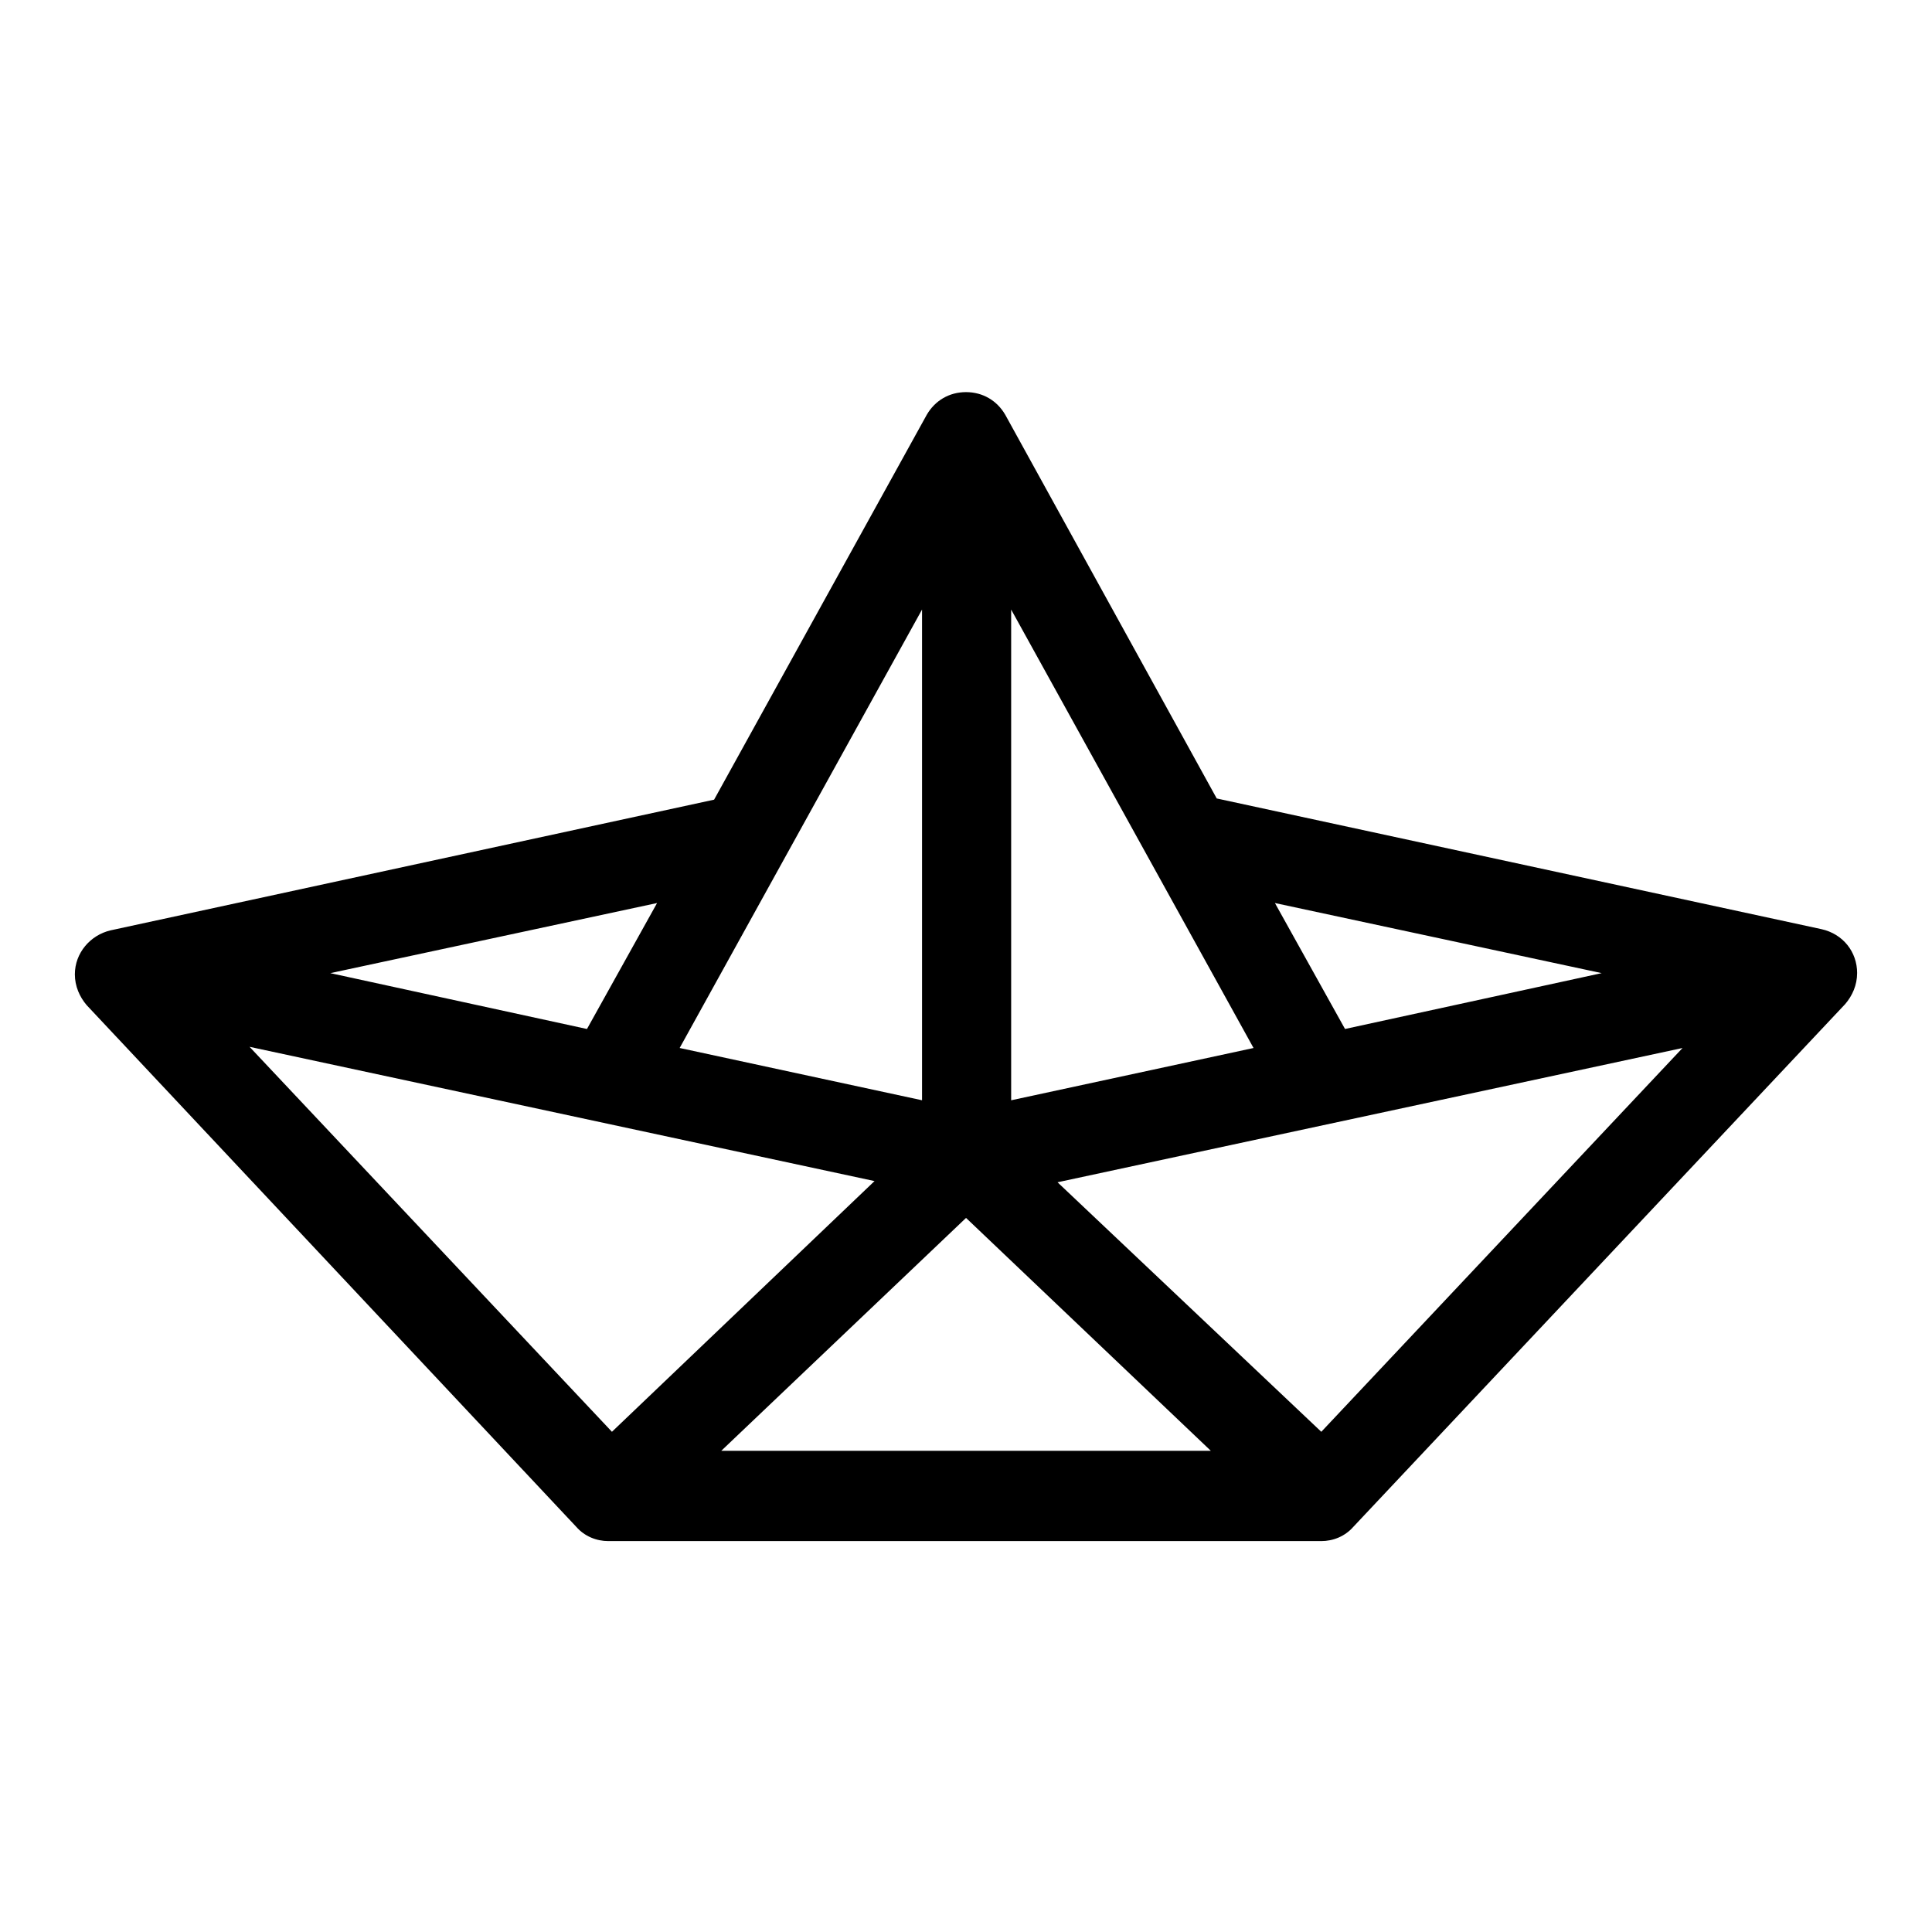
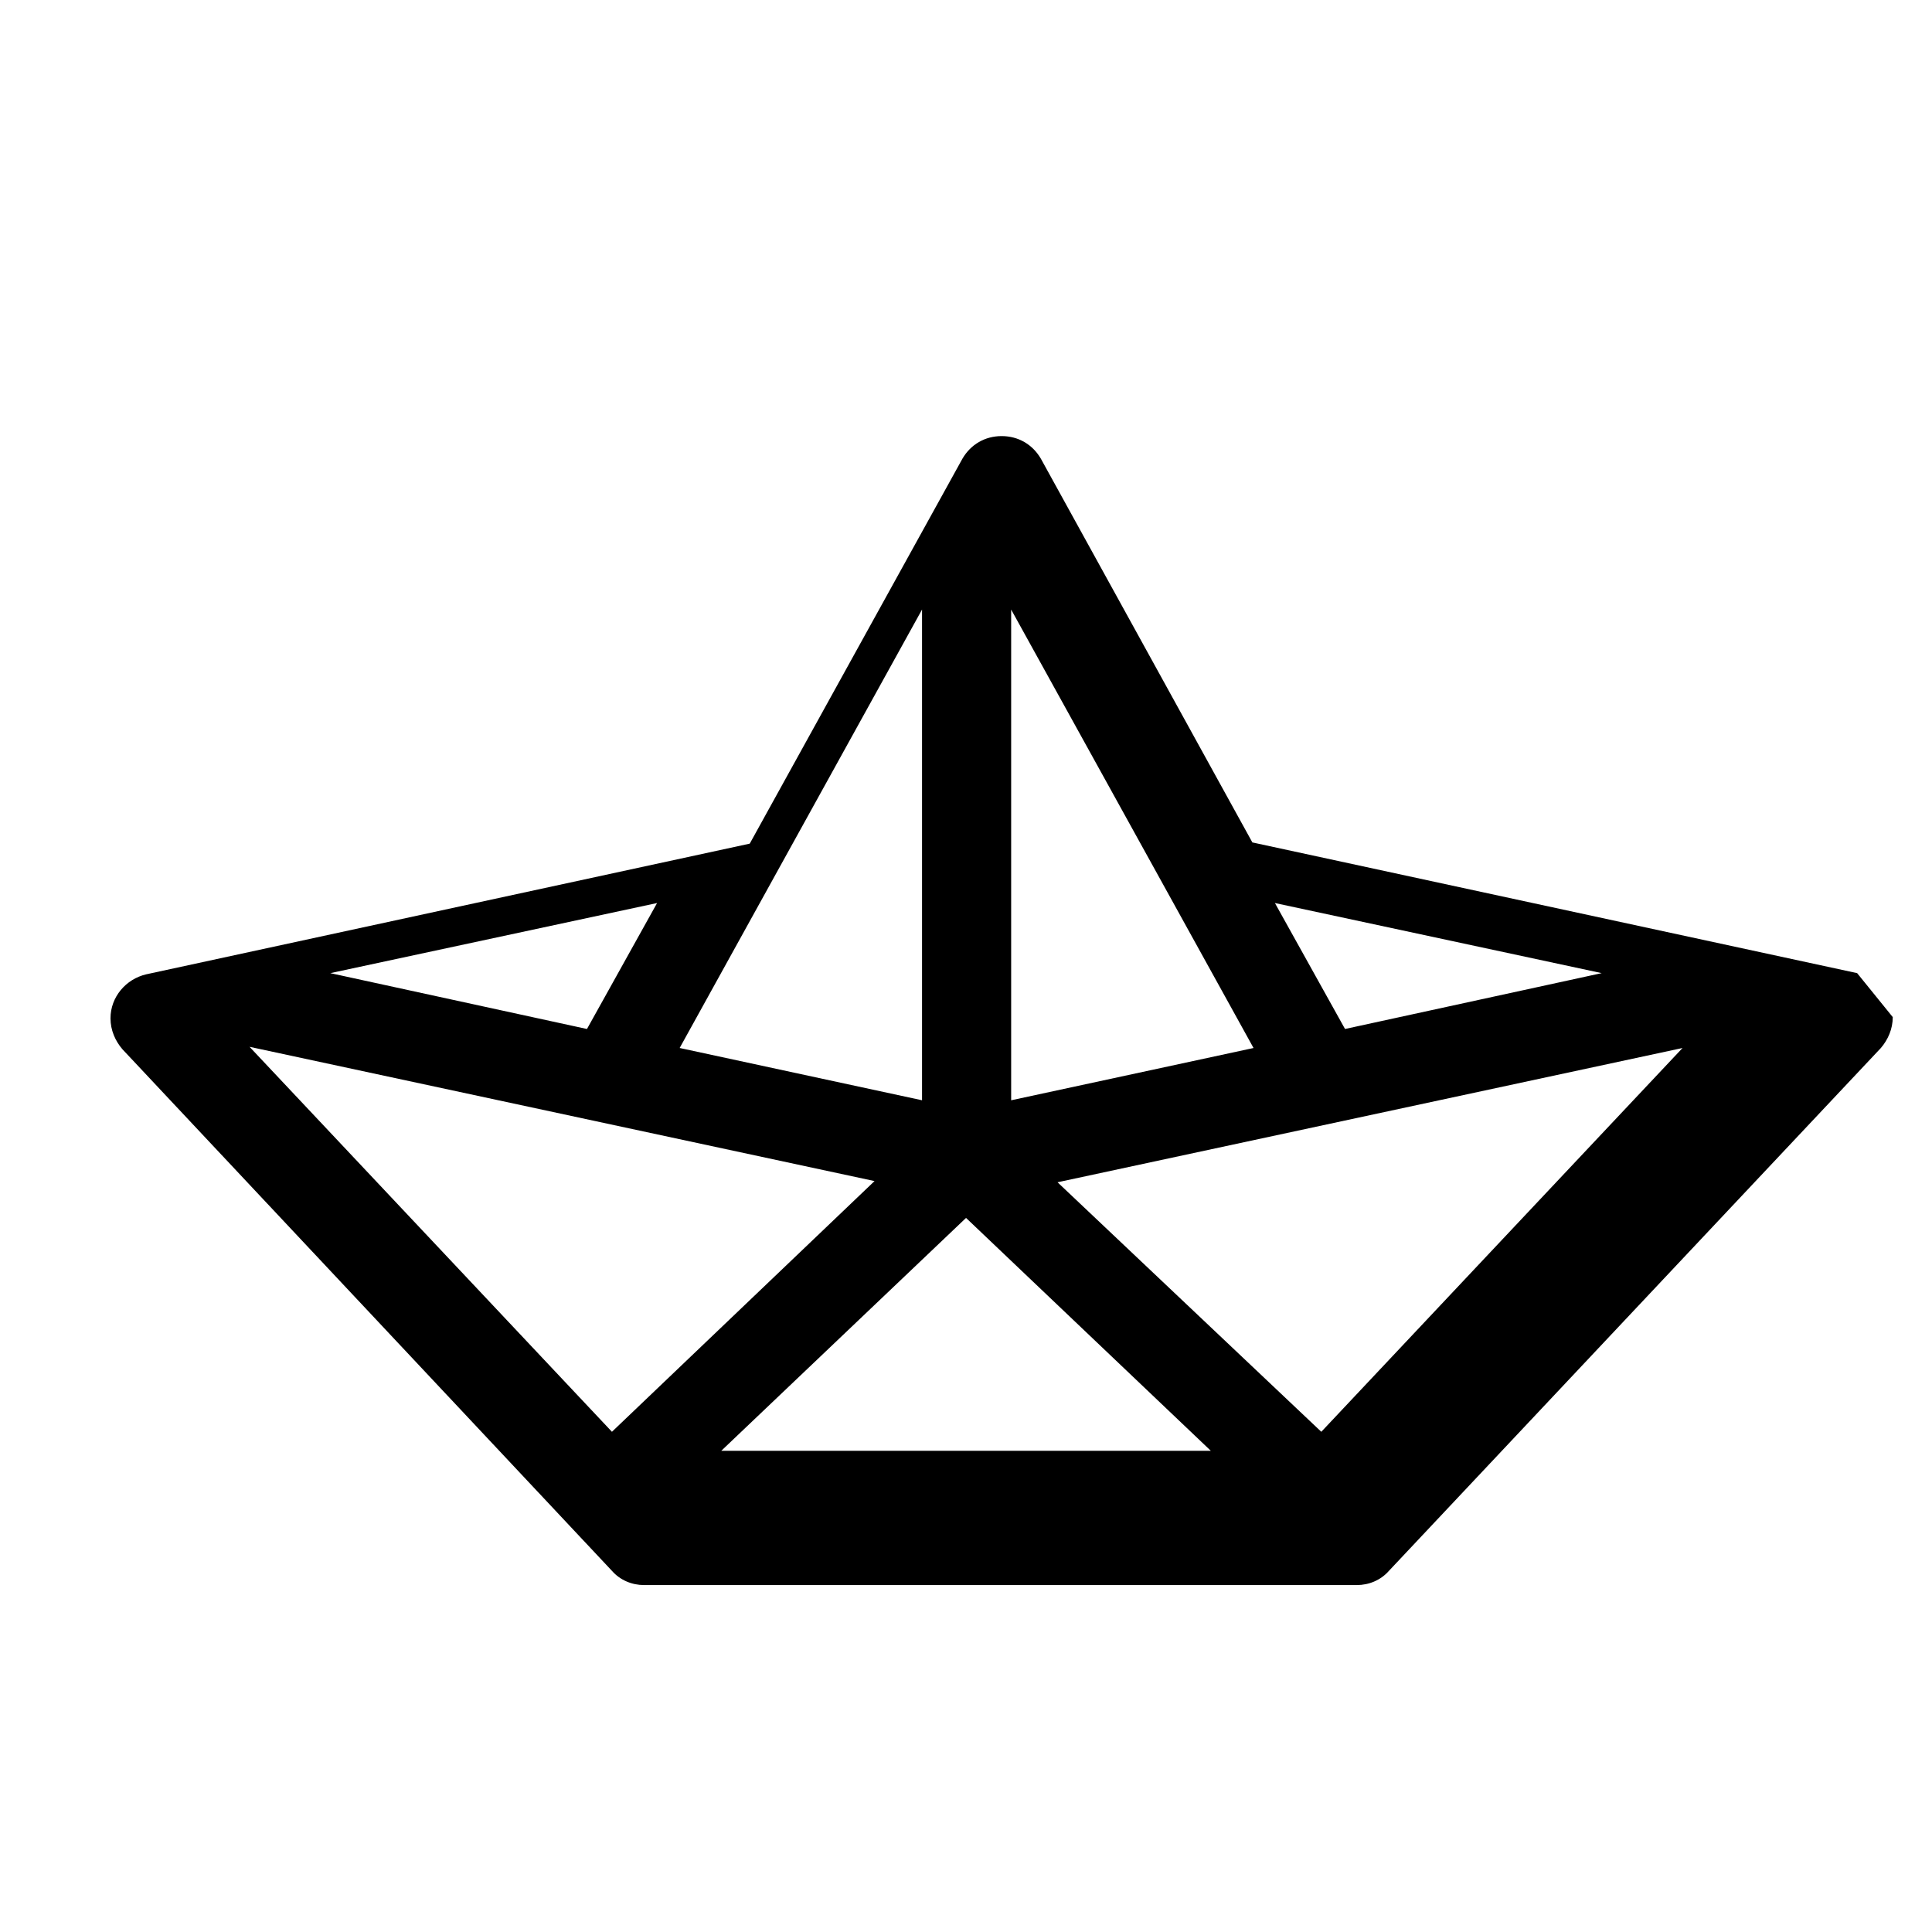
<svg xmlns="http://www.w3.org/2000/svg" fill="#000000" width="800px" height="800px" version="1.1" viewBox="144 144 512 512">
-   <path d="m636.16 401.89c0-5.668-3.777-10.391-9.445-11.652l-160.27-34.637-56.051-101.7c-2.203-3.777-5.984-5.984-10.391-5.984-4.41 0-8.188 2.203-10.391 5.984l-56.367 102.02-159.96 34.637c-5.352 1.258-9.445 5.984-9.445 11.652 0 3.148 1.258 5.984 3.148 8.188l129.73 138.23c2.203 2.519 5.352 3.777 8.5 3.777h188.93c3.148 0 6.297-1.258 8.5-3.777l130.36-138.55c1.887-2.203 3.148-5.039 3.148-8.188zm-67.699 0-68.016 14.801-18.578-33.379zm-180.11 33.691-64.234-13.855 64.234-116.19zm23.617-130.04 64.234 116.19-64.234 13.855zm-93.836 77.773-18.578 33.379-68.016-14.801zm-108 38.102 165.63 35.582-69.59 66.441zm189.88 45.344 64.867 61.715h-129.73zm94.148 56.68-69.902-66.125 165.63-35.582z" />
+   <path d="m636.16 401.89l-160.27-34.637-56.051-101.7c-2.203-3.777-5.984-5.984-10.391-5.984-4.41 0-8.188 2.203-10.391 5.984l-56.367 102.02-159.96 34.637c-5.352 1.258-9.445 5.984-9.445 11.652 0 3.148 1.258 5.984 3.148 8.188l129.73 138.23c2.203 2.519 5.352 3.777 8.5 3.777h188.93c3.148 0 6.297-1.258 8.5-3.777l130.36-138.55c1.887-2.203 3.148-5.039 3.148-8.188zm-67.699 0-68.016 14.801-18.578-33.379zm-180.11 33.691-64.234-13.855 64.234-116.19zm23.617-130.04 64.234 116.19-64.234 13.855zm-93.836 77.773-18.578 33.379-68.016-14.801zm-108 38.102 165.63 35.582-69.59 66.441zm189.88 45.344 64.867 61.715h-129.73zm94.148 56.68-69.902-66.125 165.63-35.582z" />
</svg>